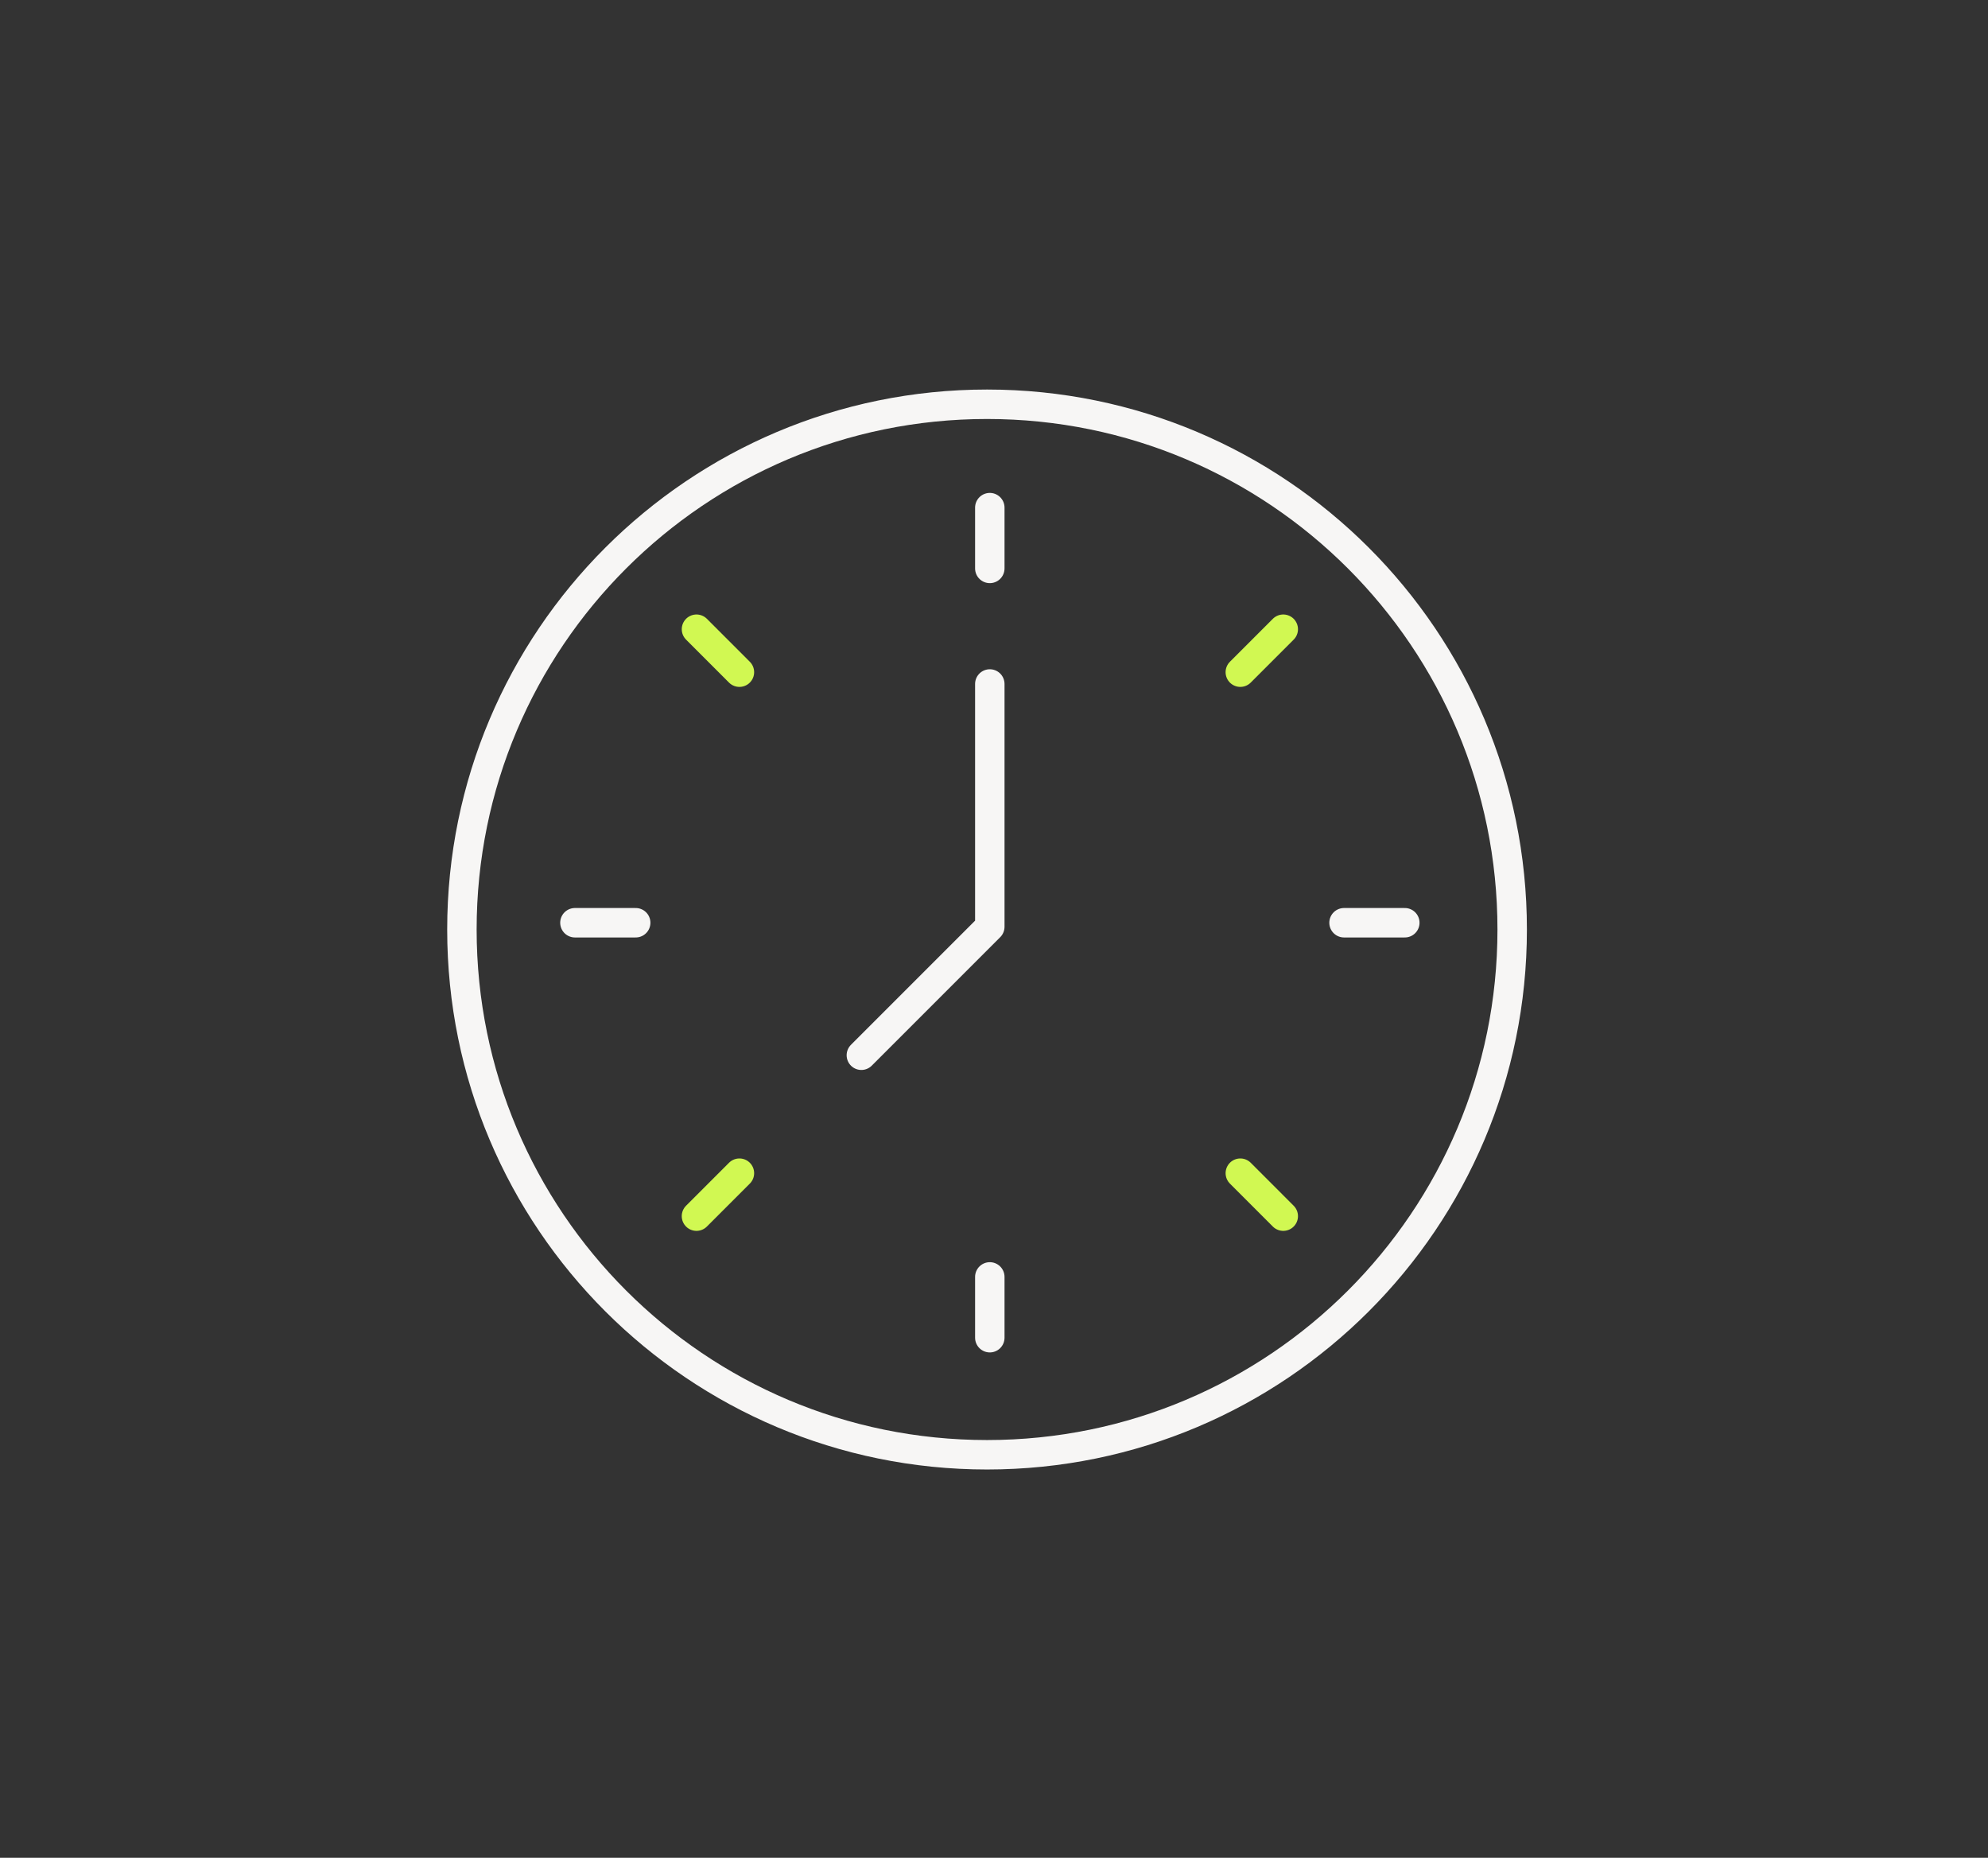
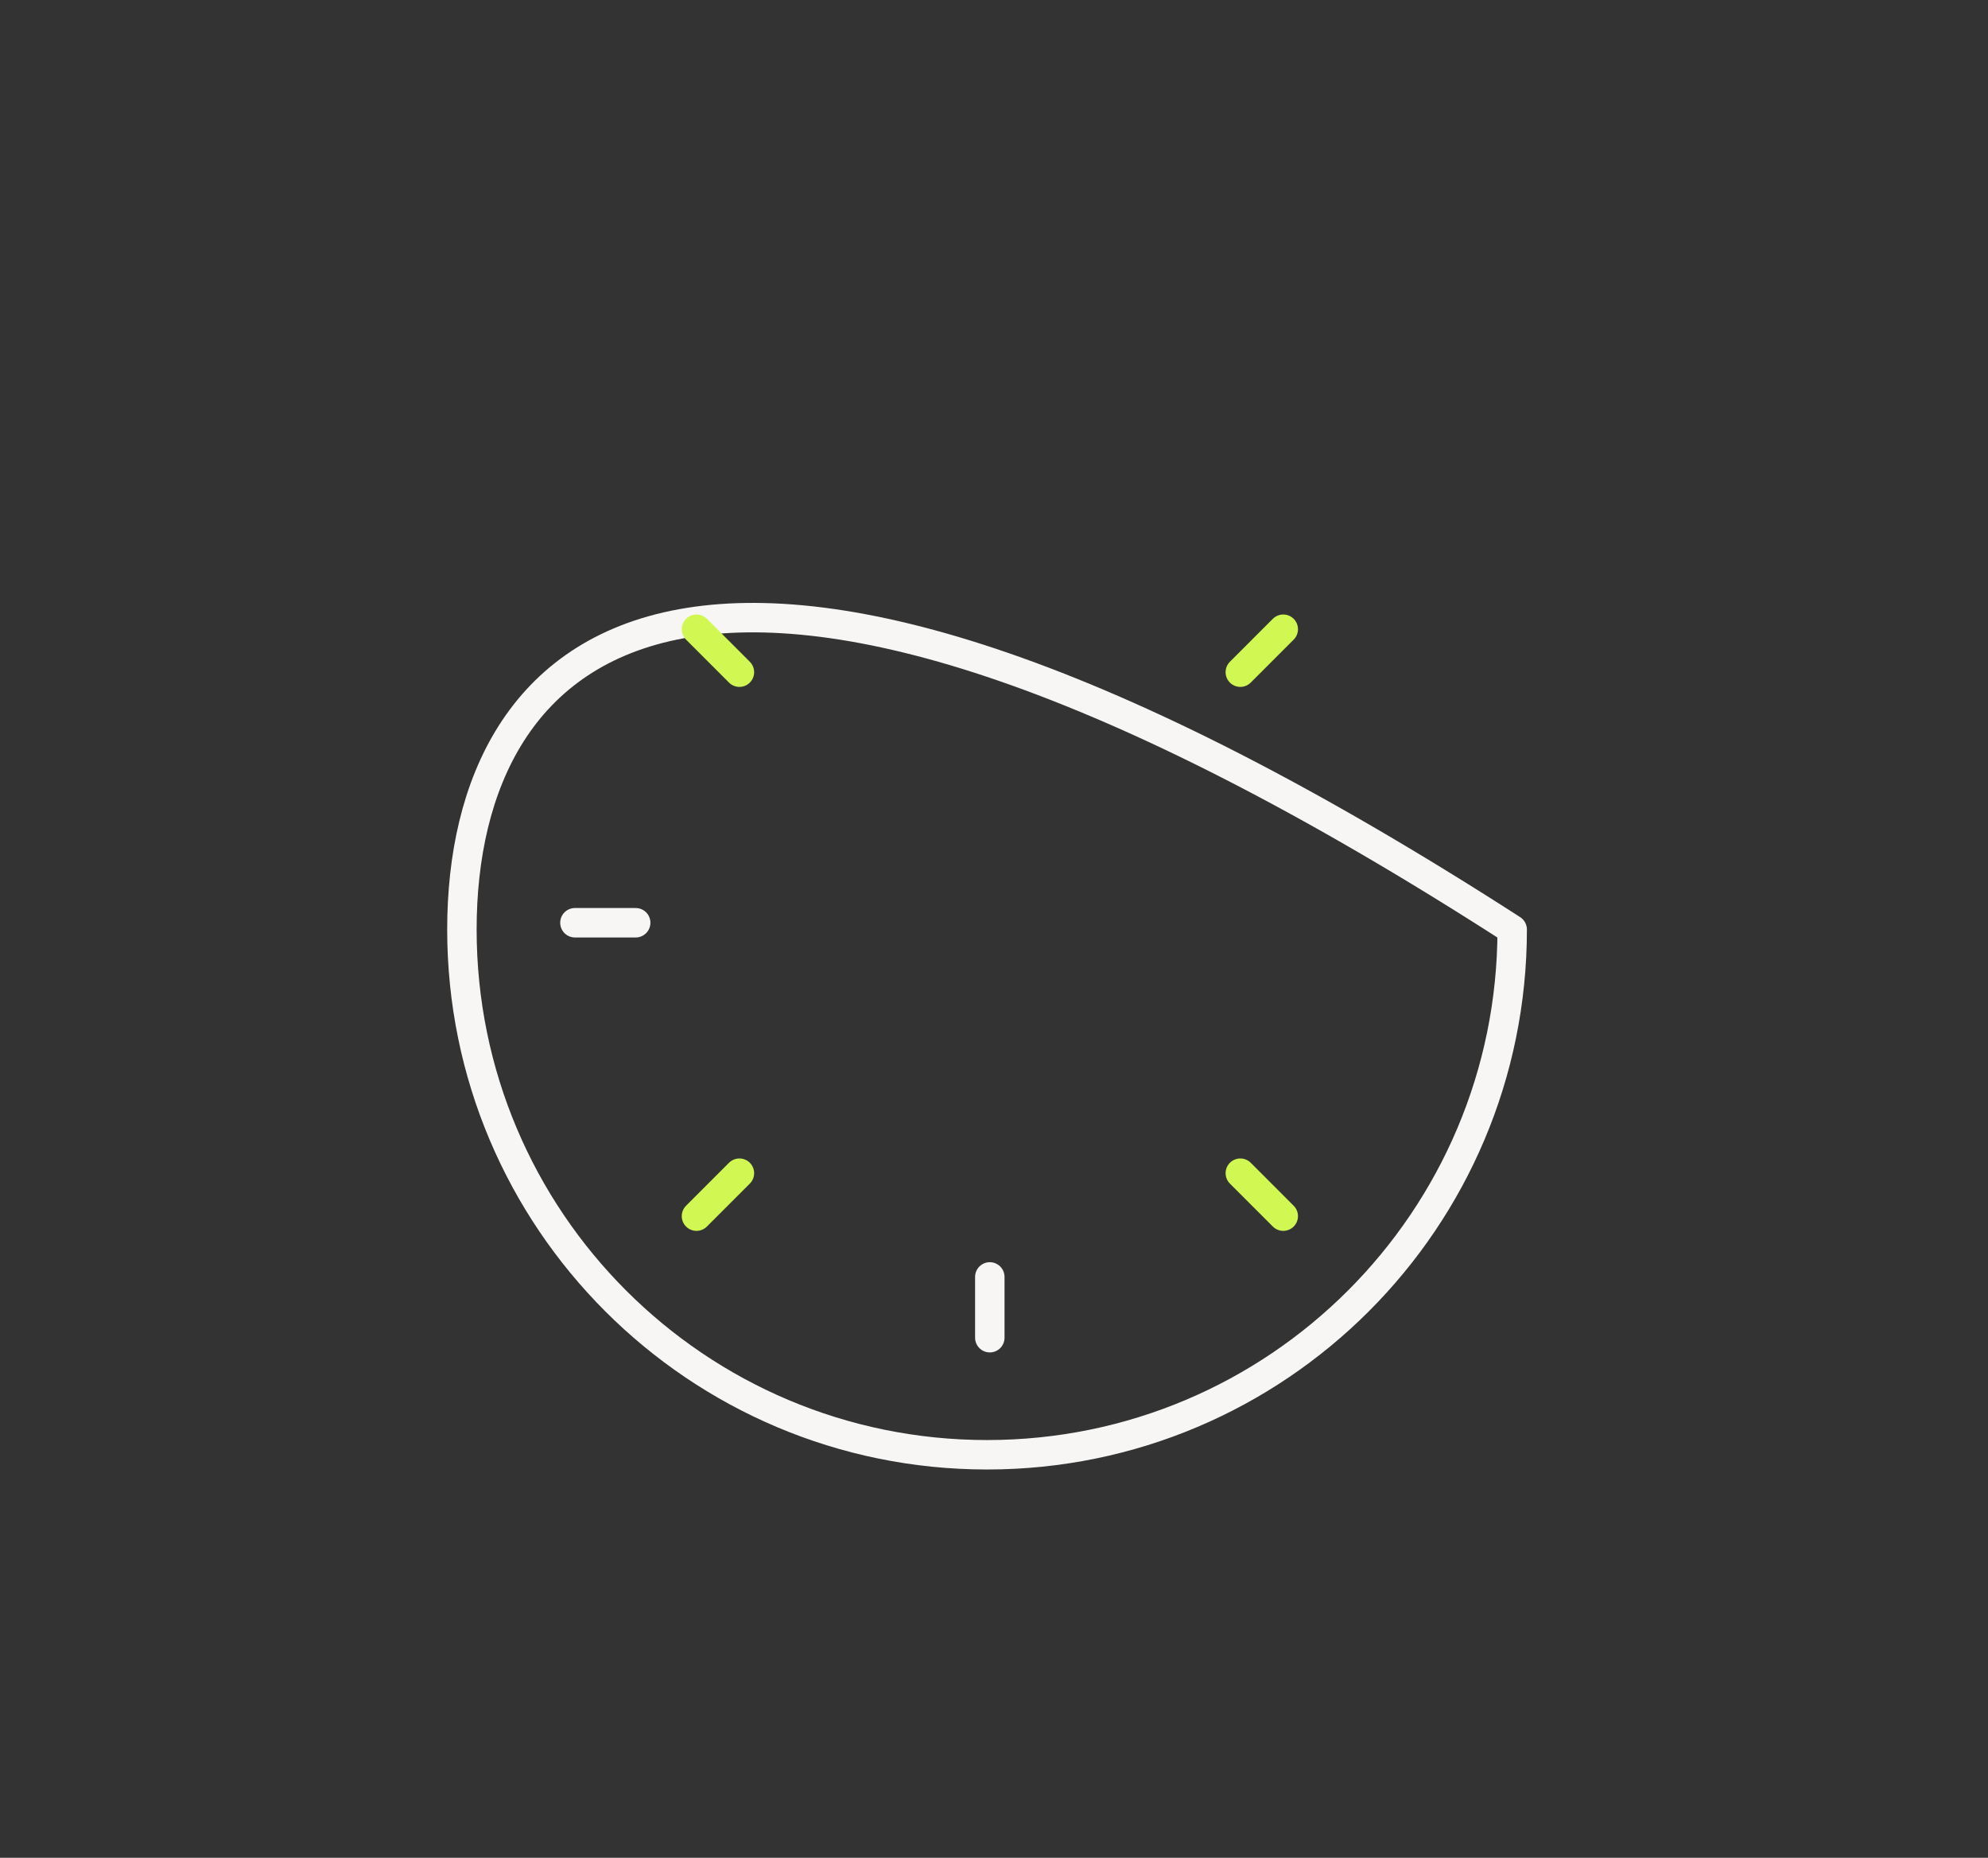
<svg xmlns="http://www.w3.org/2000/svg" width="137" height="128" viewBox="0 0 137 128" fill="none">
  <rect x="0" y="0" width="137" height="128" fill="#333333" stroke="none" />
-   <path d="M104.21 64.042C104.21 44.053 88.01 27.853 68.021 27.853C48.031 27.853 31.832 44.053 31.832 64.042C31.832 84.031 48.031 100.231 68.021 100.231C88.01 100.231 104.21 84.031 104.21 64.042Z" stroke="#F7F6F5" stroke-width="2.029" stroke-linecap="round" stroke-linejoin="round" />
-   <path d="M68.211 39.163V34.975" stroke="#F7F6F5" stroke-width="2.029" stroke-linecap="round" stroke-linejoin="round" />
+   <path d="M104.21 64.042C48.031 27.853 31.832 44.053 31.832 64.042C31.832 84.031 48.031 100.231 68.021 100.231C88.01 100.231 104.21 84.031 104.21 64.042Z" stroke="#F7F6F5" stroke-width="2.029" stroke-linecap="round" stroke-linejoin="round" />
  <path d="M68.211 92.165V87.977" stroke="#F7F6F5" stroke-width="2.029" stroke-linecap="round" stroke-linejoin="round" />
  <path d="M43.808 63.575H39.62" stroke="#F7F6F5" stroke-width="2.029" stroke-linecap="round" stroke-linejoin="round" />
-   <path d="M96.81 63.575H92.622" stroke="#F7F6F5" stroke-width="2.029" stroke-linecap="round" stroke-linejoin="round" />
  <path d="M50.956 80.83L47.996 83.79" stroke="#D1F852" stroke-width="2.029" stroke-linecap="round" stroke-linejoin="round" />
  <path d="M88.434 43.352L85.474 46.312" stroke="#D1F852" stroke-width="2.029" stroke-linecap="round" stroke-linejoin="round" />
  <path d="M85.475 80.83L88.434 83.79" stroke="#D1F852" stroke-width="2.029" stroke-linecap="round" stroke-linejoin="round" />
  <path d="M47.997 43.352L50.956 46.312" stroke="#D1F852" stroke-width="2.029" stroke-linecap="round" stroke-linejoin="round" />
-   <path d="M68.211 47.125V63.852L59.359 72.704" stroke="#F7F6F5" stroke-width="2.029" stroke-linecap="round" stroke-linejoin="round" />
</svg>